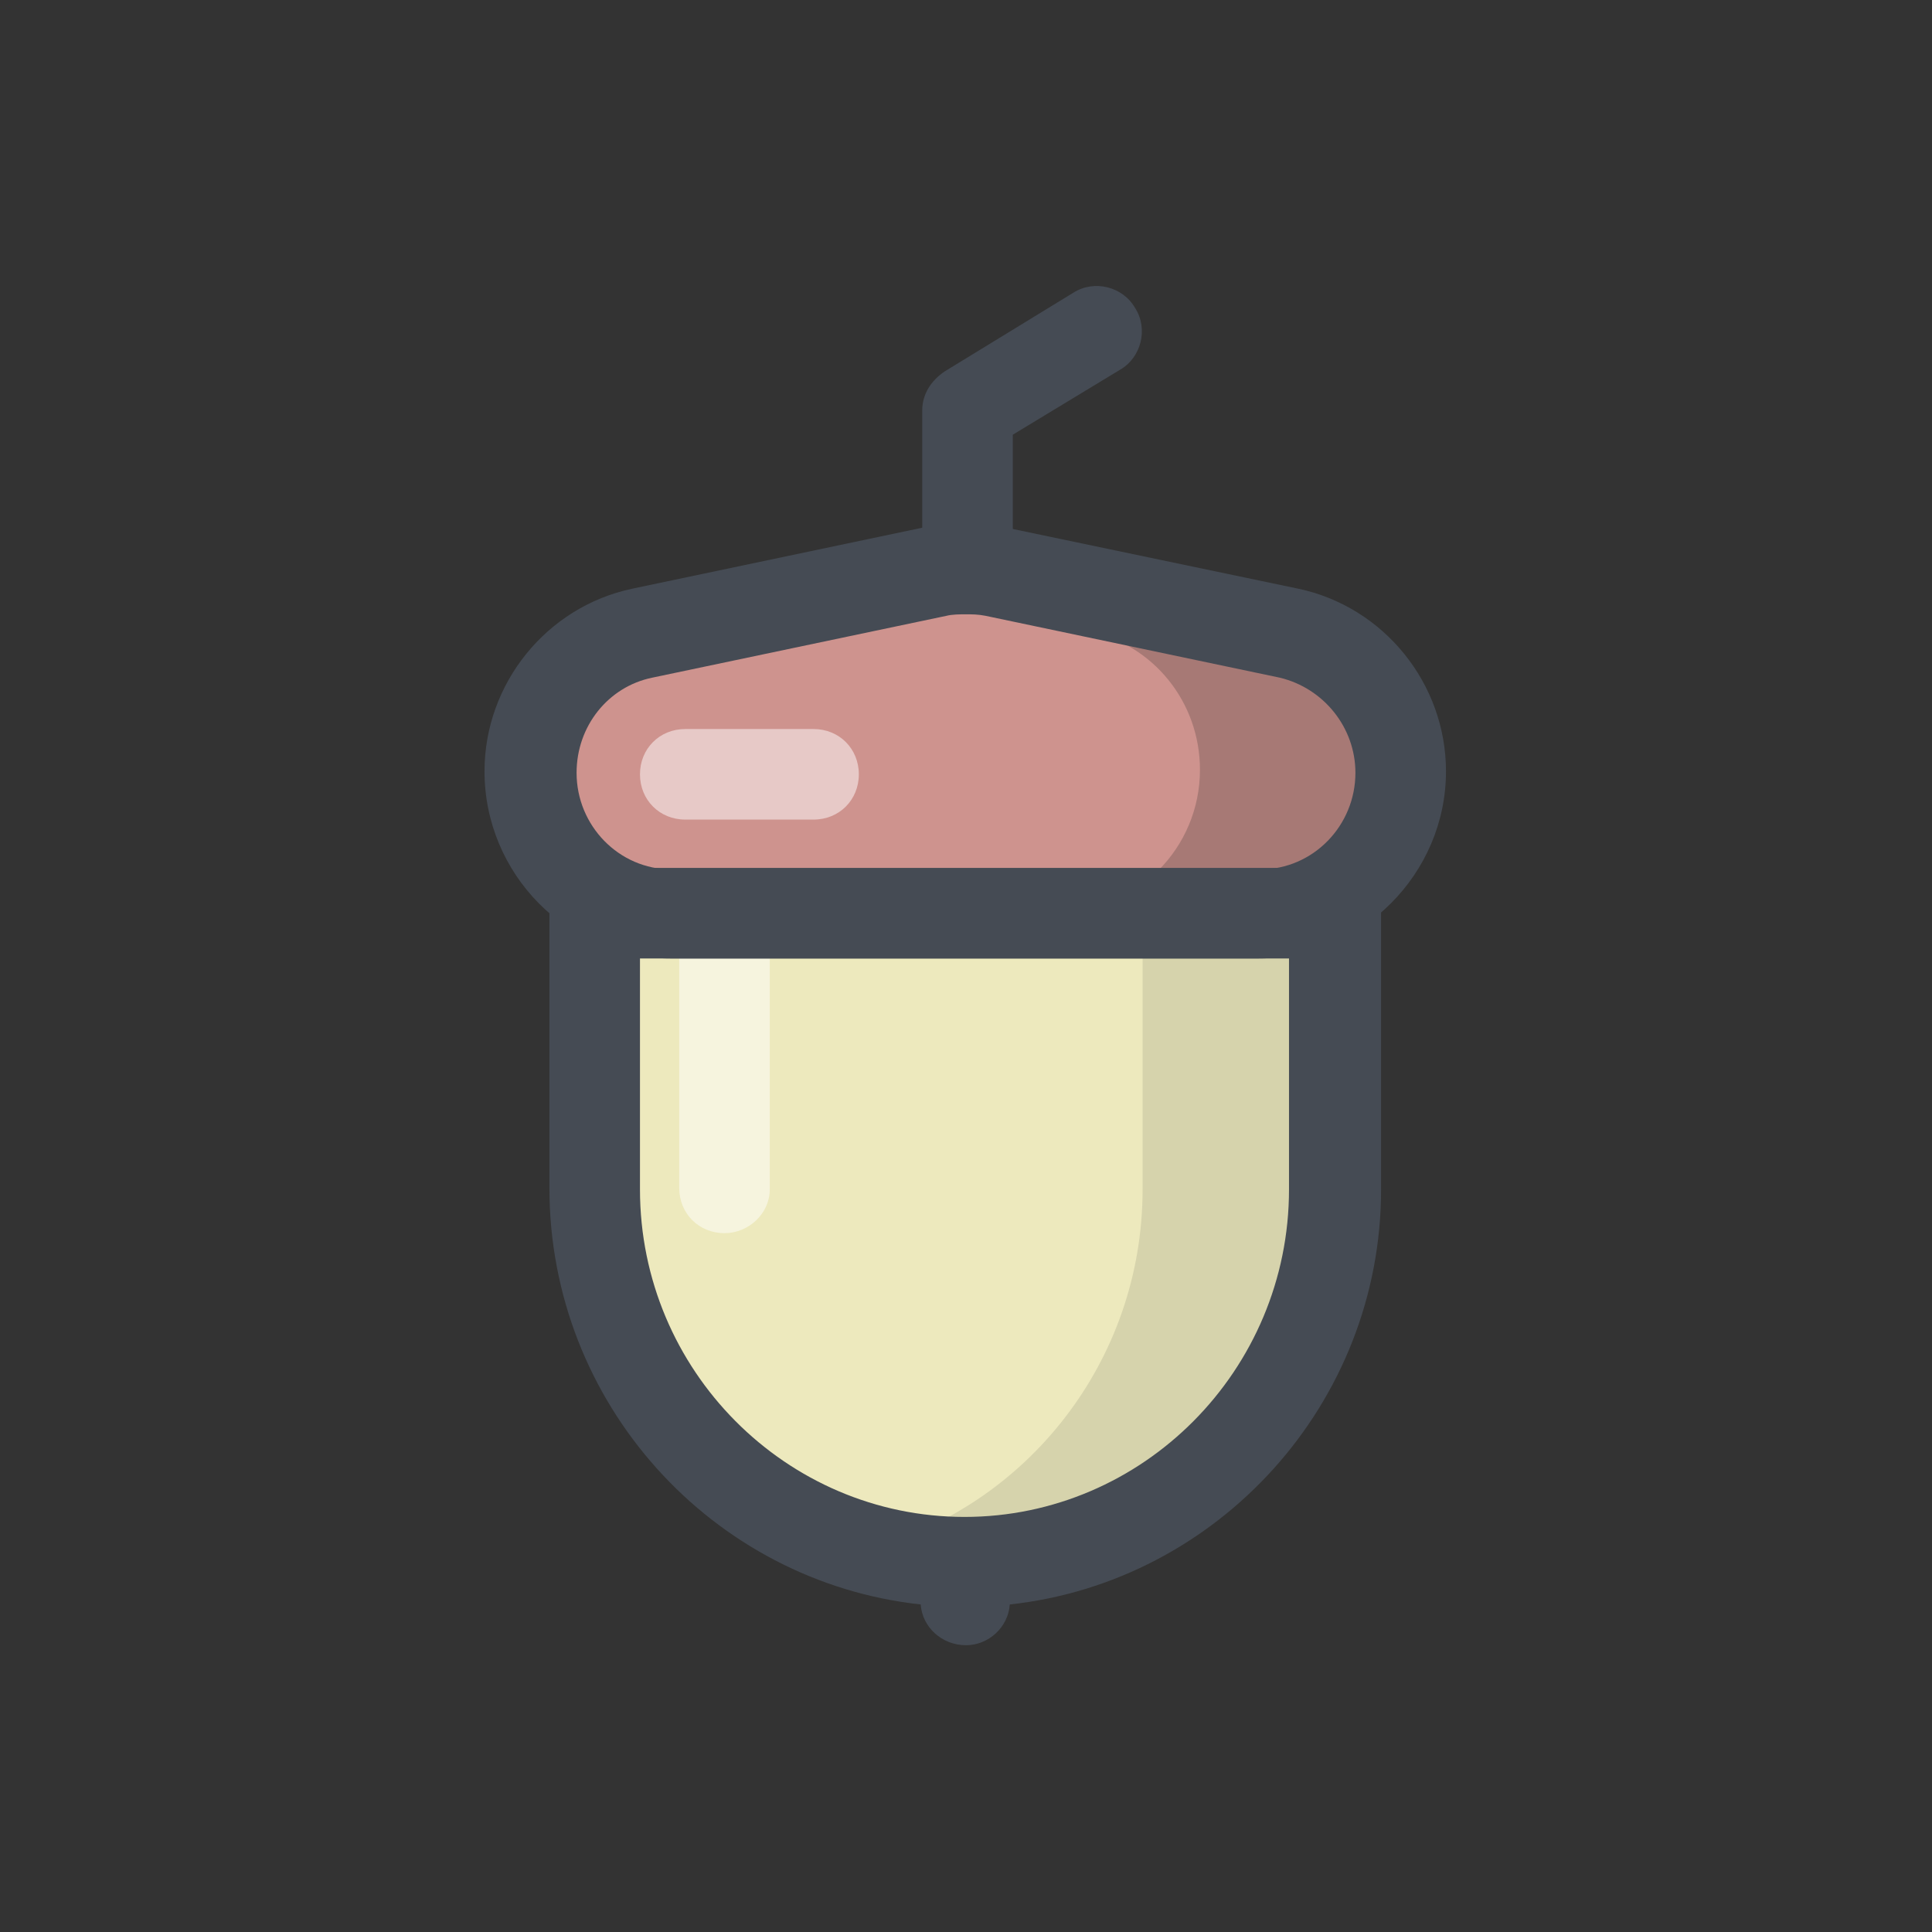
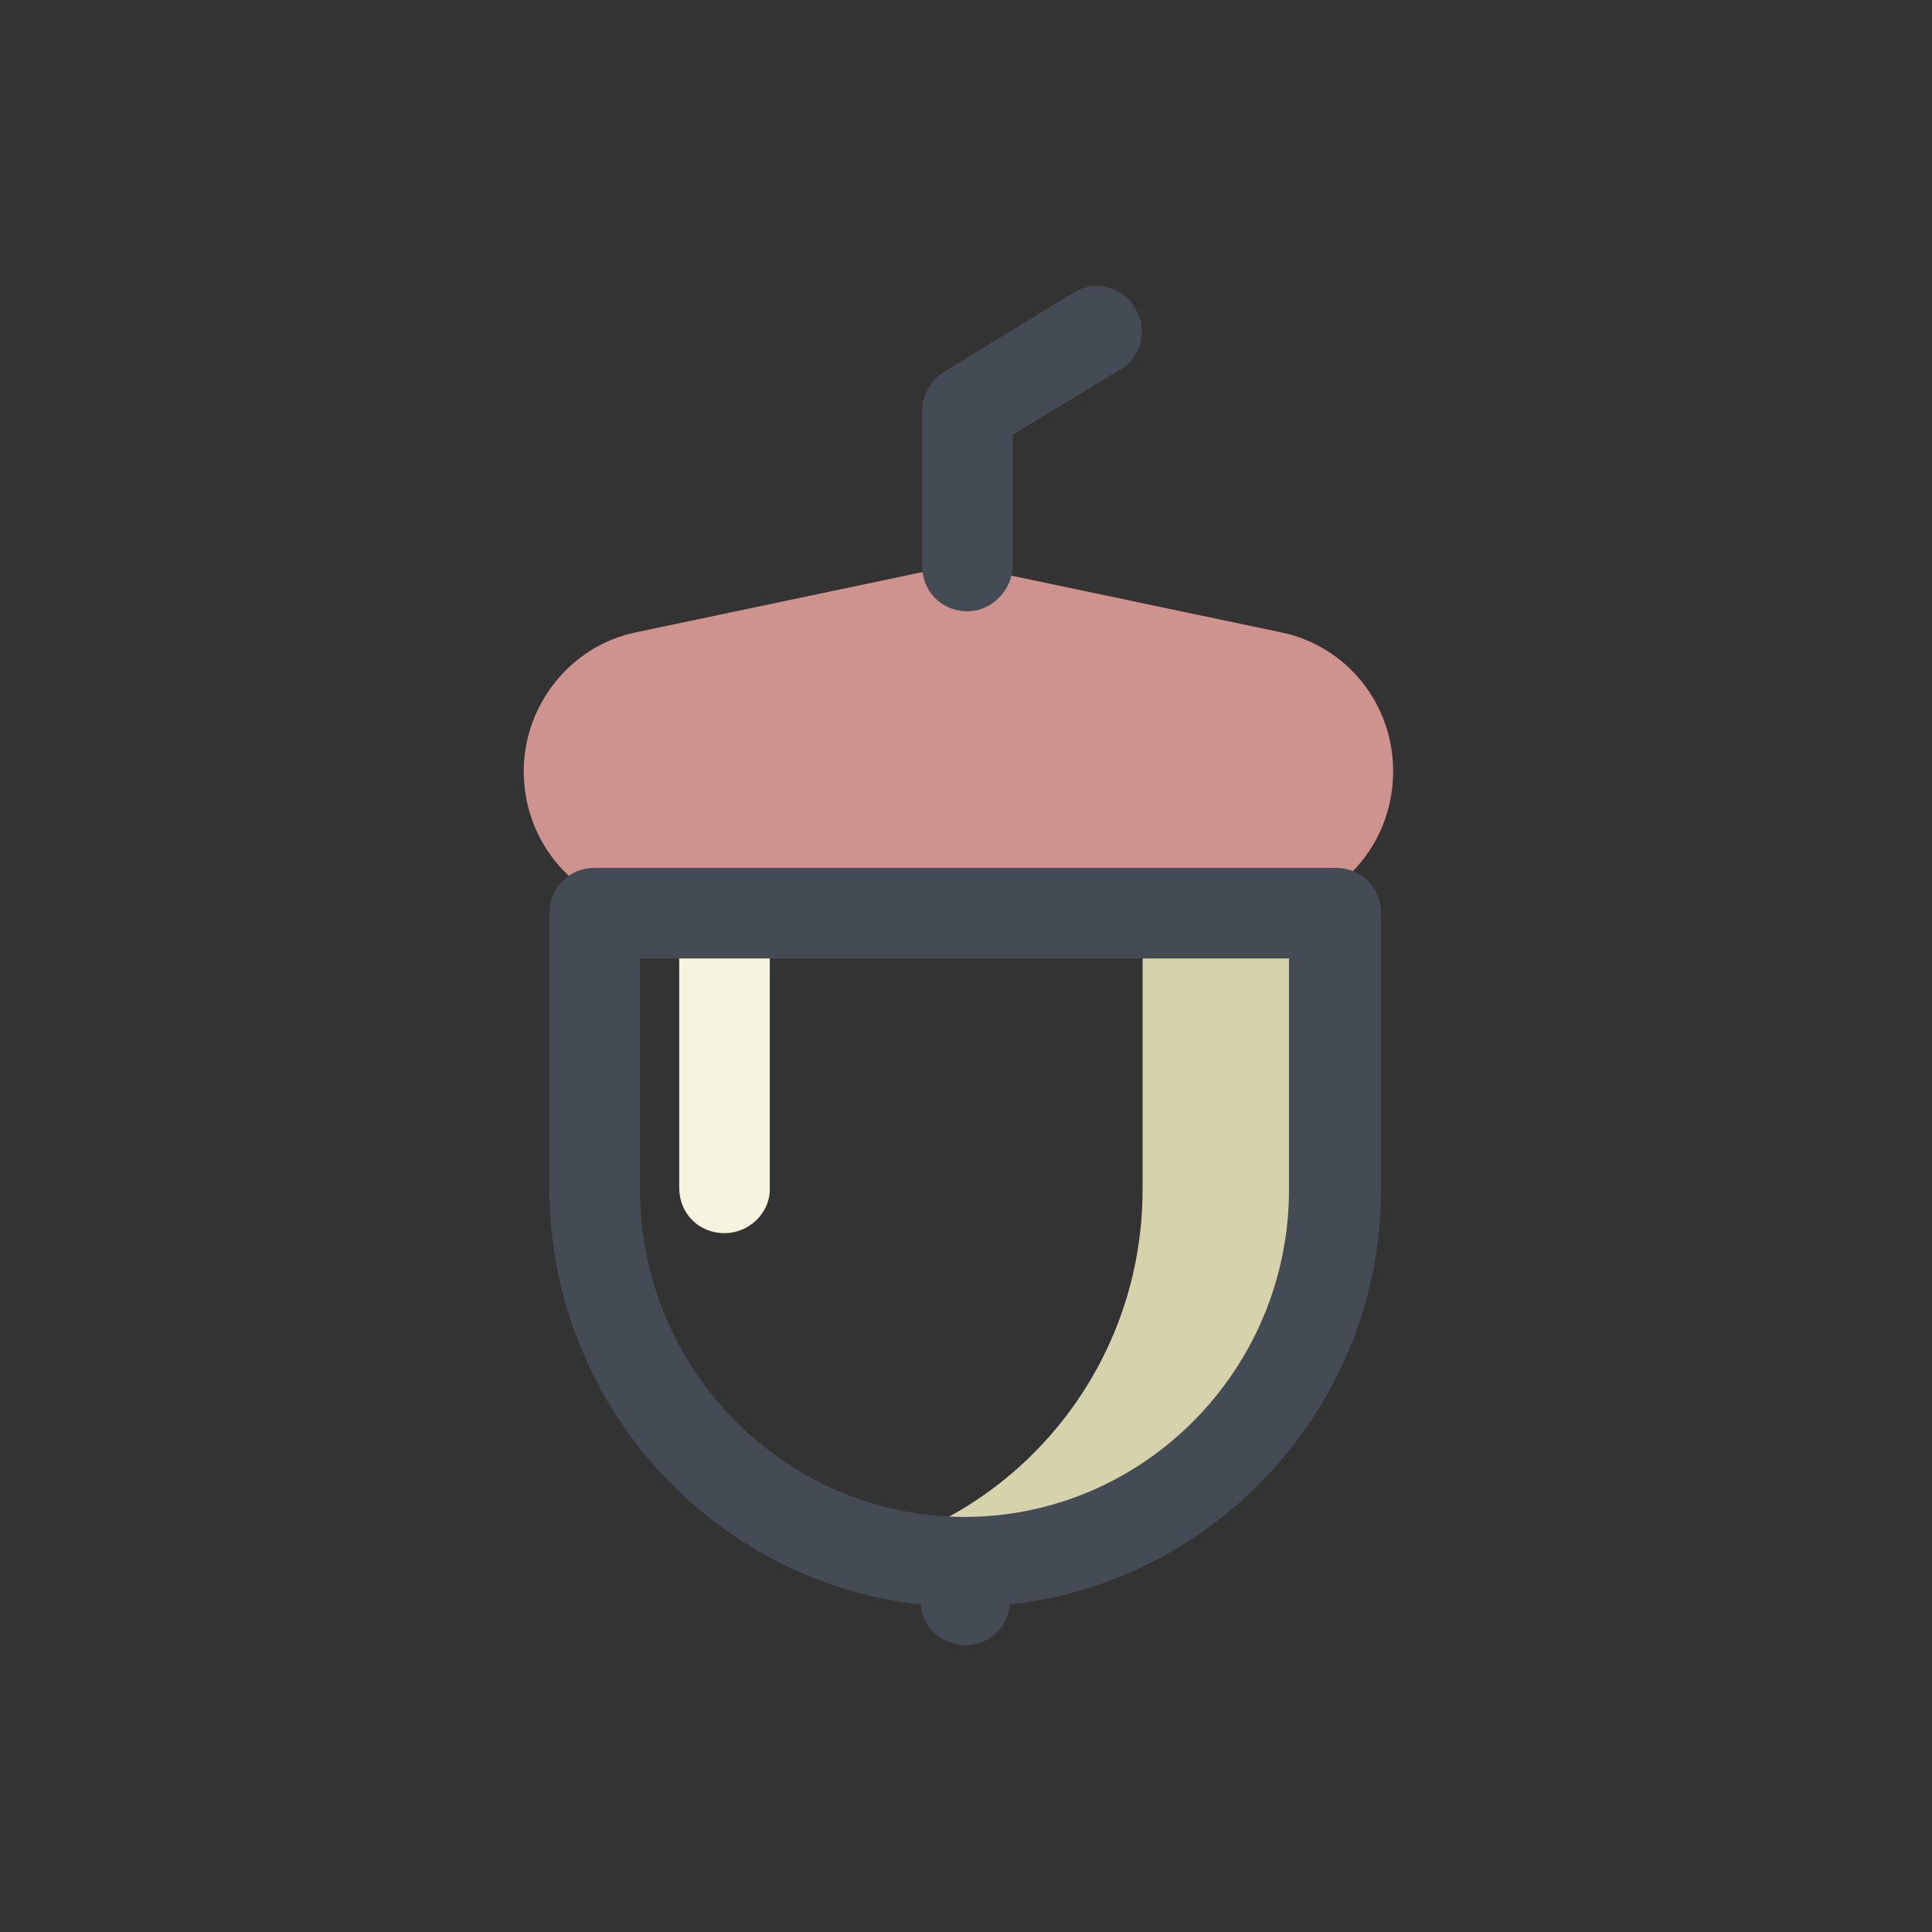
<svg xmlns="http://www.w3.org/2000/svg" version="1.1" id="Слой_1" x="0px" y="0px" viewBox="0 0 128 128" style="fill: rgb(0, 0, 0);" xml:space="preserve" width="100" height="100">
  <rect x="0" y="0" width="128" height="128" fill="#333333" stroke="none" />
-   <path style="fill:#EDE9BD;" d="M88.5,60.5v18.3c0,13.601-11,24.7-24.5,24.7v2.6v-2.6c-13.6,0-24.5-11-24.5-24.7V60.5H88.5" />
  <path style="fill:#F6F4DE;" d="M51,60.5h-6v18.2c0,1.7,1.3,3,3,3c1.6,0,3-1.3,3-2.9V60.5" />
-   <path style="fill:#D6D3AC;" d="M88.5,60.5H75.7v18.3c0,11.4-7.7,21-18.1,23.8c1.99,0.598,4.177,0.897,6.366,0.9  c0.004,0,0.007,0,0.011,0c0.002,0,0.004,0,0.006,0c0.006,0,0.011,0,0.017,0l0,0l0,0c13.5,0,24.5-11.1,24.5-24.7l0,0V60.5" />
+   <path style="fill:#D6D3AC;" d="M88.5,60.5H75.7v18.3c0,11.4-7.7,21-18.1,23.8c1.99,0.598,4.177,0.897,6.366,0.9  c0.002,0,0.004,0,0.006,0c0.006,0,0.011,0,0.017,0l0,0l0,0c13.5,0,24.5-11.1,24.5-24.7l0,0V60.5" />
  <path style="fill:#CE938E;" d="M83,60.5H44c-5.2,0-9.3-4.2-9.3-9.4c0-4.4,3.1-8.3,7.4-9.2l19.5-4.1c1.3-0.3,2.5-0.3,3.8,0l19.5,4.1  c4.3,0.9,7.399,4.7,7.399,9.2C92.3,56.3,88.2,60.5,83,60.5" />
-   <path style="fill:#E7C9C7;" d="M53.9,48.3h-8.5c-1.7,0-3,1.3-3,3c0,1.7,1.3,3,3,3h8.5c1.7,0,3-1.3,3-3  C56.9,49.6,55.6,48.3,53.9,48.3" />
-   <path style="fill:#A77975;" d="M63.5,37.575c-0.625,0-1.25,0.075-1.9,0.225l-4.39,0.923L72.1,41.8c4.301,0.9,7.4,4.7,7.4,9.2  c0,5.2-4.2,9.4-9.3,9.4H83c5.183,0,9.273-4.173,9.3-9.35c-0.006-1.107-0.199-2.171-0.551-3.16c-1.073-2.953-3.623-5.316-6.848-5.991  l0,0l-19.5-4.1C64.75,37.65,64.125,37.575,63.5,37.575" />
  <path style="fill:#454B54;" d="M64,109c-1.6,0-2.9-1.2-3-2.7C47.2,104.8,36.4,93,36.4,78.7V60.5c0-1.7,1.3-3,3-3h49.1  c1.7,0,3,1.3,3,3v18.3c0,14.2-10.8,26-24.6,27.5C66.8,107.8,65.5,109,64,109z M42.4,63.5v15.3c0,12,9.7,21.7,21.5,21.7  s21.5-9.7,21.5-21.7V63.5H42.4z" />
  <path style="fill:#454B54;" d="M64.1,40.5c-1.7,0-3-1.3-3-3V27.2c0-1.1,0.6-2,1.5-2.6l8.5-5.2c1.4-0.9,3.3-0.4,4.1,1  c0.9,1.4,0.4,3.3-1,4.1l-7.1,4.3v8.6C67.1,39.1,65.7,40.5,64.1,40.5z" />
-   <path style="fill:#454B54;" d="M83.4,63.5h-39c-6.8,0-12.3-5.6-12.3-12.4c0-5.8,4.1-10.9,9.8-12.1l19.5-4.1c1.6-0.3,3.4-0.3,5,0  L86,39c5.7,1.2,9.8,6.3,9.8,12.1C95.8,57.9,90.2,63.5,83.4,63.5z M64,40.7c-0.4,0-0.9,0-1.3,0.1l-19.5,4.1c-2.9,0.6-5,3.2-5,6.3  c0,3.5,2.8,6.4,6.3,6.4h39c3.5,0,6.3-2.9,6.3-6.4c0-3-2.1-5.6-5-6.3l-19.5-4.1C64.8,40.7,64.4,40.7,64,40.7z" />
</svg>